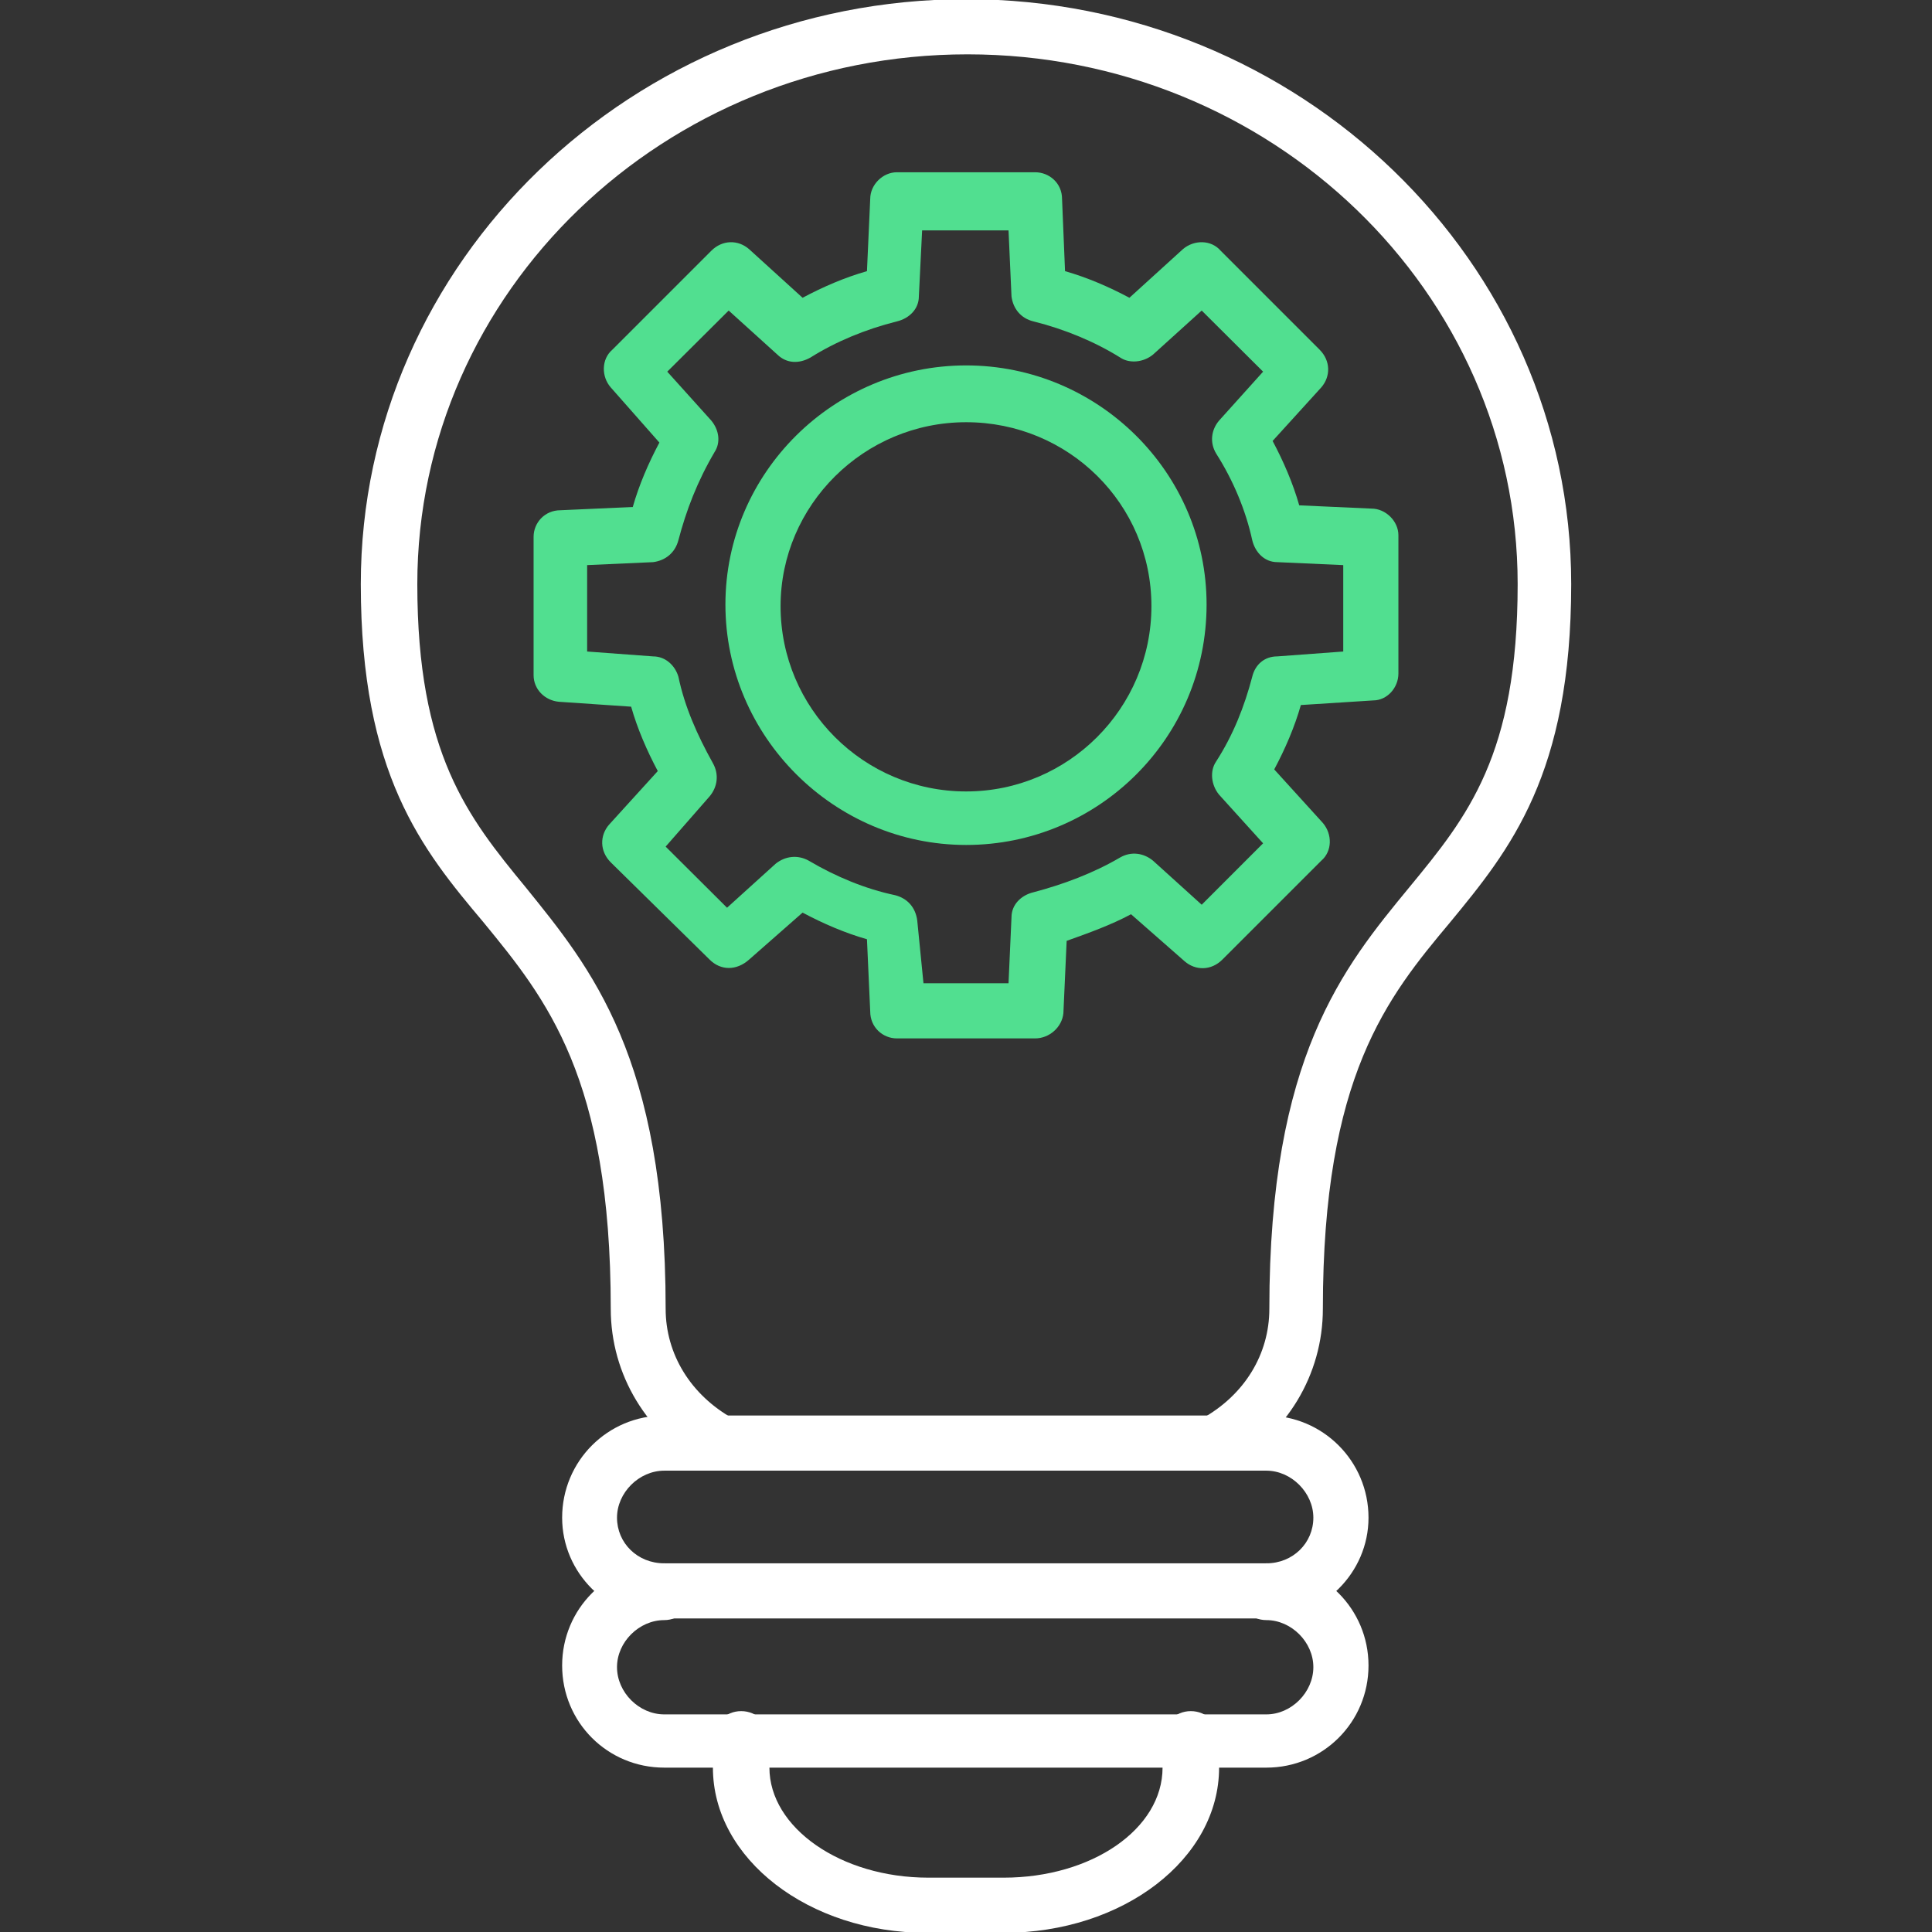
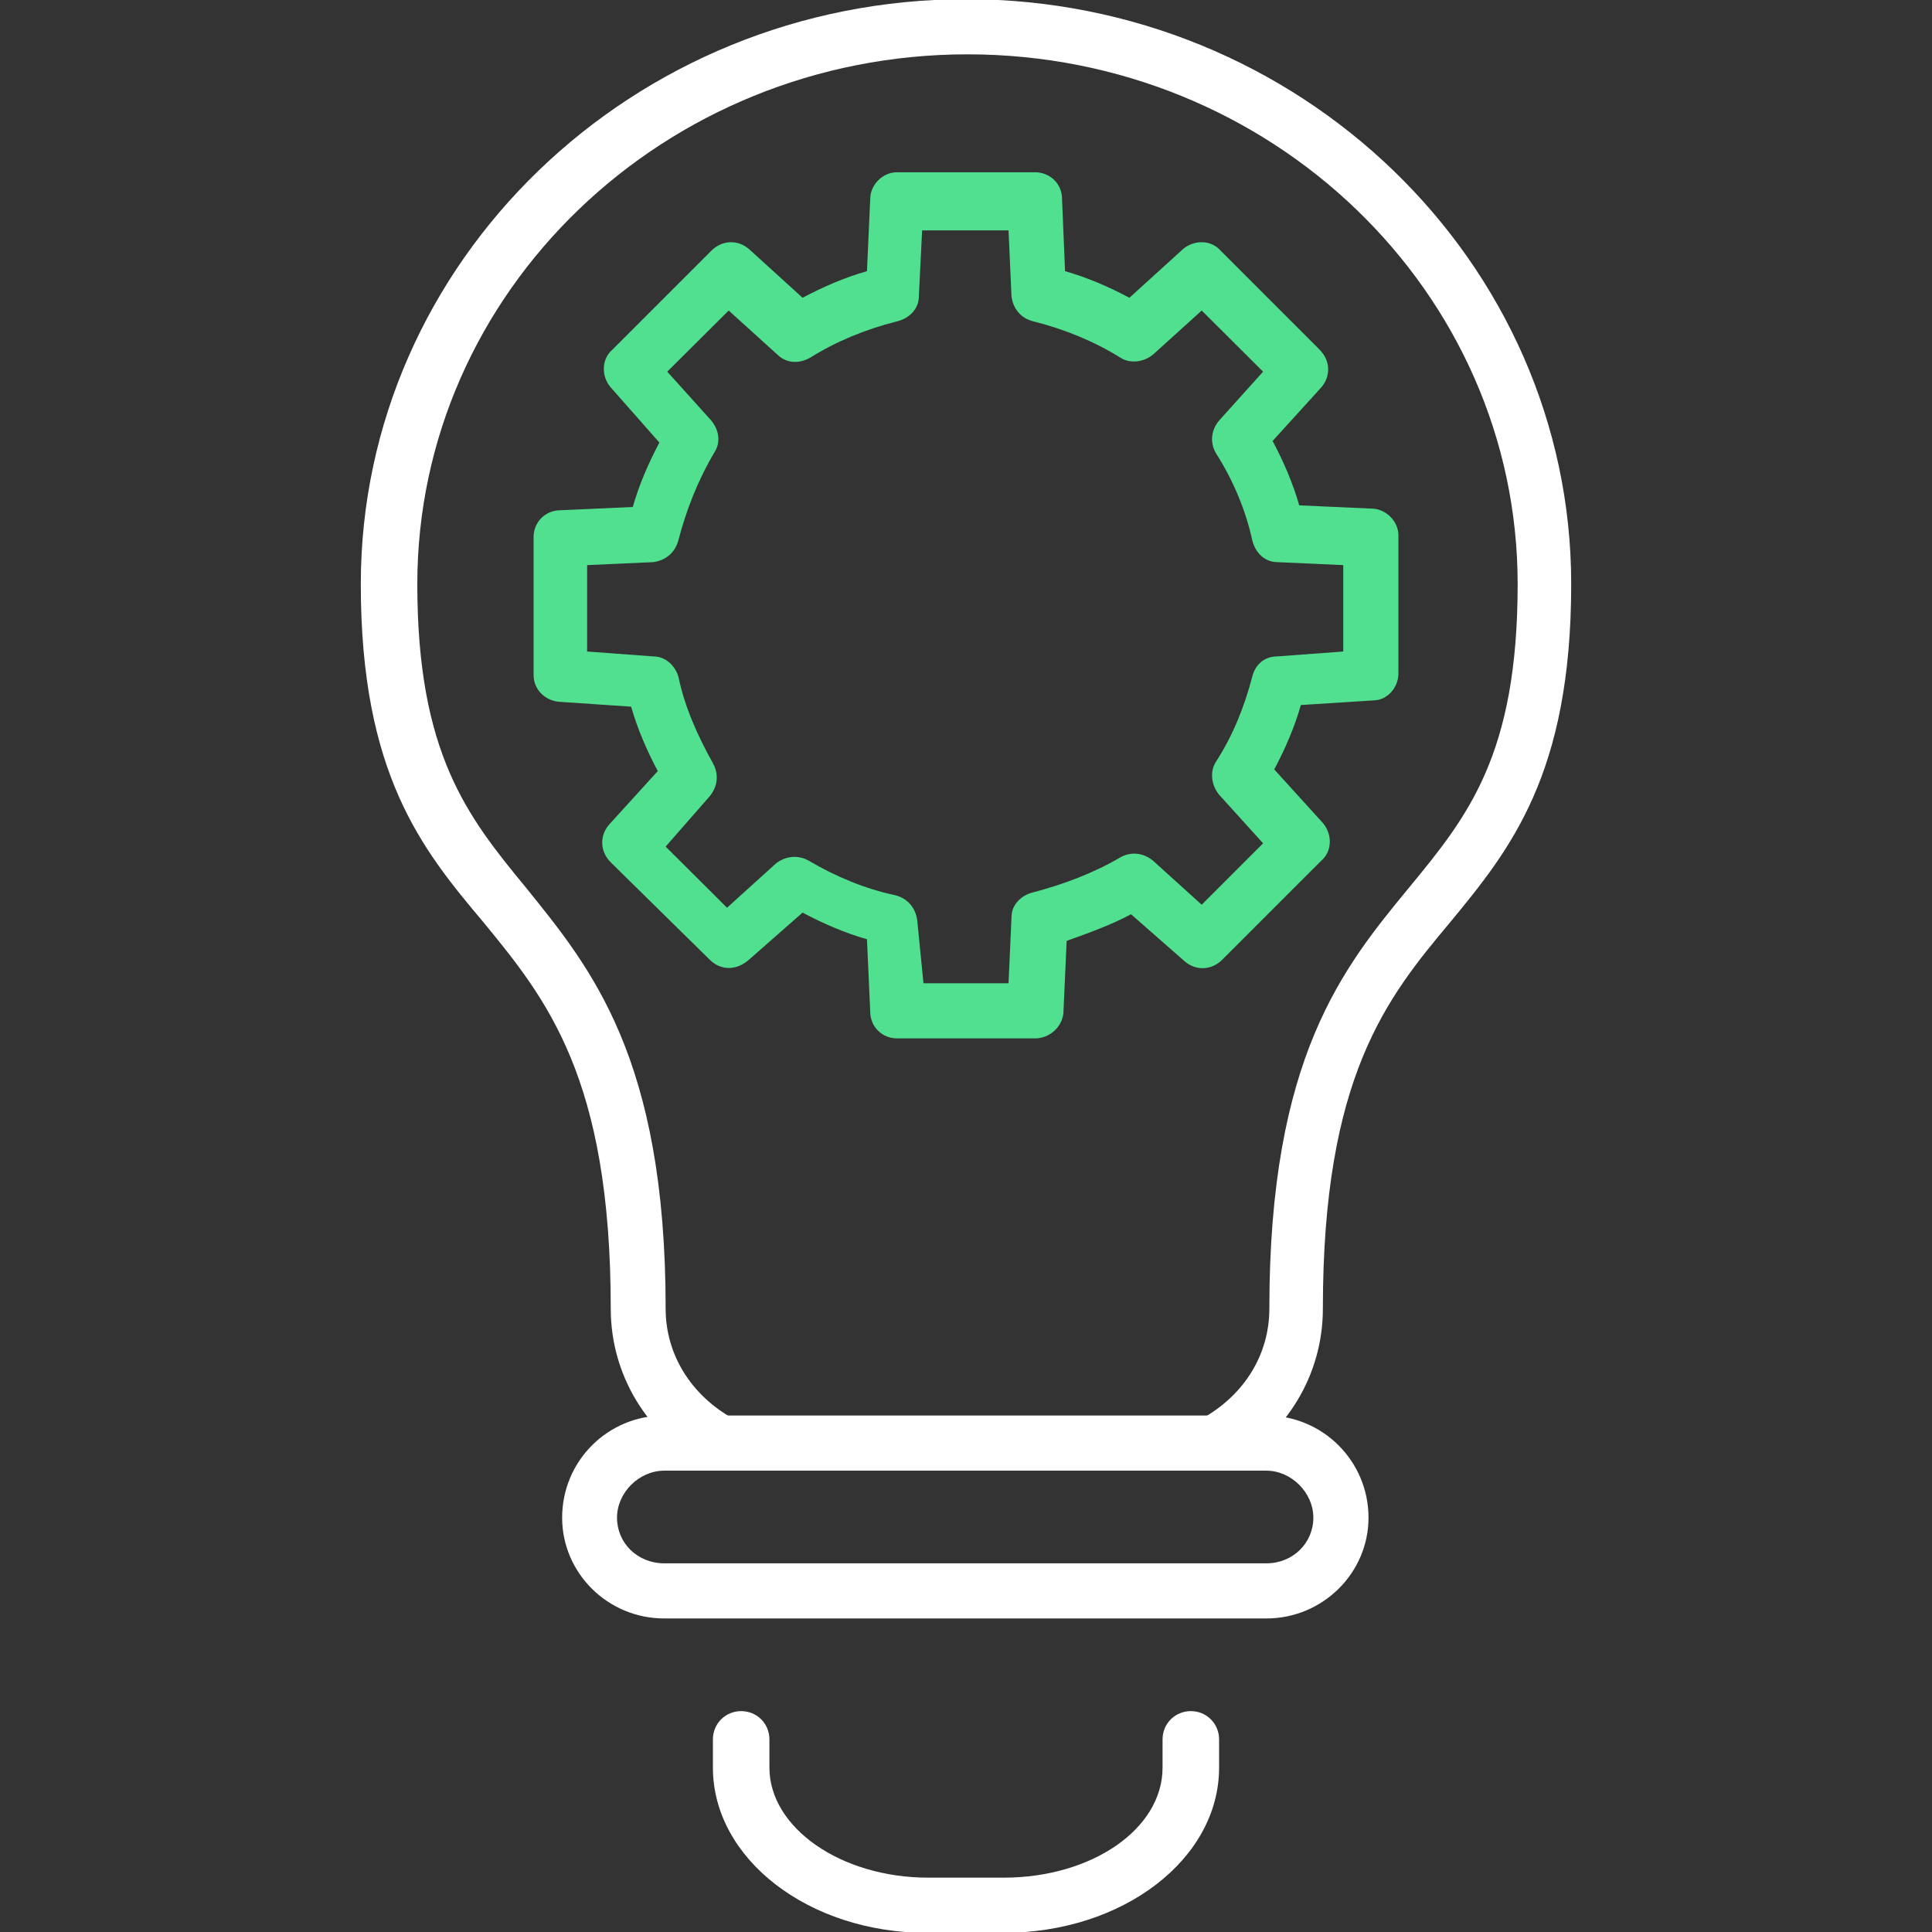
<svg xmlns="http://www.w3.org/2000/svg" width="80" height="80" viewBox="0 0 80 80" fill="none">
  <rect x="0" y="0" width="80" height="80" fill="#333333" stroke="none" />
  <g clip-path="url(#clip0_749_37)">
    <path fill-rule="evenodd" clip-rule="evenodd" d="M50.288 60.897C49.895 60.897 49.501 60.706 49.309 60.312C48.983 59.795 49.175 59.075 49.76 58.748C51.526 57.77 52.561 56.082 52.561 54.192C52.561 43.775 55.621 40.062 58.355 36.743C60.762 33.818 62.843 31.276 62.843 24.188C62.843 12.072 52.628 2.25 40.062 2.25C27.507 2.25 17.28 12.072 17.28 24.188C17.28 31.208 19.362 33.818 21.769 36.743C24.447 40.062 27.563 43.775 27.563 54.192C27.563 56.082 28.609 57.77 30.364 58.748C30.893 59.075 31.084 59.727 30.826 60.312C30.499 60.83 29.847 61.021 29.262 60.762C26.787 59.401 25.29 56.926 25.29 54.192C25.29 44.618 22.624 41.367 20.014 38.183C17.483 35.179 14.94 32.063 14.94 24.188C14.94 10.834 26.202 -0.034 40.006 -0.034C53.798 -0.034 65.06 10.834 65.06 24.188C65.06 32.063 62.529 35.179 60.053 38.183C57.443 41.299 54.777 44.562 54.777 54.192C54.777 56.926 53.281 59.401 50.806 60.762C50.671 60.83 50.48 60.897 50.288 60.897Z" fill="white" />
    <path fill-rule="evenodd" clip-rule="evenodd" d="M52.437 67.017H27.507C25.155 67.017 23.277 65.127 23.277 62.844C23.277 60.504 25.155 58.614 27.507 58.614H52.437C54.777 58.614 56.667 60.504 56.667 62.844C56.667 65.127 54.777 67.017 52.437 67.017ZM27.507 60.897C26.46 60.897 25.549 61.809 25.549 62.844C25.549 63.89 26.393 64.734 27.507 64.734H52.437C53.54 64.734 54.383 63.89 54.383 62.844C54.383 61.809 53.472 60.897 52.437 60.897H27.507Z" fill="white" />
-     <path fill-rule="evenodd" clip-rule="evenodd" d="M52.437 73.194H27.507C25.155 73.194 23.277 71.315 23.277 68.964C23.277 66.624 25.155 64.734 27.507 64.734C28.148 64.734 28.677 65.262 28.677 65.904C28.677 66.556 28.148 67.085 27.507 67.085C26.46 67.085 25.549 67.996 25.549 69.031C25.549 70.078 26.46 70.989 27.507 70.989H52.437C53.472 70.989 54.383 70.078 54.383 69.031C54.383 67.996 53.472 67.085 52.437 67.085C51.785 67.085 51.267 66.556 51.267 65.904C51.267 65.262 51.785 64.734 52.437 64.734C54.777 64.734 56.667 66.624 56.667 68.964C56.667 71.315 54.777 73.194 52.437 73.194Z" fill="white" />
    <path fill-rule="evenodd" clip-rule="evenodd" d="M41.558 80.034H38.374C33.492 80.034 29.52 76.974 29.52 73.194V72.024C29.52 71.371 30.038 70.854 30.691 70.854C31.343 70.854 31.86 71.371 31.86 72.024V73.194C31.86 75.669 34.797 77.75 38.442 77.75H41.558C45.203 77.75 48.139 75.736 48.139 73.194V72.024C48.139 71.371 48.657 70.854 49.309 70.854C49.962 70.854 50.48 71.371 50.48 72.024V73.194C50.48 76.974 46.508 80.034 41.558 80.034Z" fill="white" />
    <path fill-rule="evenodd" clip-rule="evenodd" d="M42.863 42.998H37.137C36.552 42.998 36.034 42.537 36.034 41.884L35.899 38.892C34.988 38.633 34.077 38.239 33.233 37.789L31.017 39.736C30.499 40.197 29.847 40.197 29.385 39.736L25.29 35.708C24.829 35.247 24.829 34.594 25.223 34.144L27.237 31.928C26.787 31.084 26.393 30.173 26.134 29.262L23.142 29.059C22.557 29.003 22.095 28.542 22.095 27.957V22.23C22.095 21.645 22.557 21.128 23.209 21.128L26.202 20.993C26.46 20.081 26.854 19.17 27.304 18.326L25.29 16.043C24.897 15.593 24.897 14.873 25.358 14.479L29.453 10.384C29.914 9.923 30.567 9.923 31.017 10.316L33.233 12.33C34.077 11.88 34.988 11.486 35.899 11.228L36.034 8.235C36.034 7.65 36.552 7.133 37.137 7.133H42.863C43.448 7.133 43.977 7.583 43.977 8.235L44.101 11.228C45.012 11.486 45.923 11.88 46.767 12.33L48.983 10.316C49.444 9.923 50.153 9.923 50.547 10.384L54.642 14.479C55.103 14.94 55.103 15.593 54.71 16.043L52.696 18.259C53.146 19.103 53.54 20.014 53.798 20.925L56.791 21.06C57.376 21.06 57.905 21.578 57.905 22.163V27.889C57.905 28.474 57.443 29.003 56.858 29.003L53.866 29.194C53.607 30.105 53.213 31.017 52.763 31.86L54.777 34.077C55.171 34.538 55.171 35.247 54.71 35.641L50.614 39.736C50.153 40.197 49.501 40.197 49.051 39.803L46.834 37.857C45.991 38.307 45.079 38.633 44.168 38.959L44.033 41.952C43.977 42.537 43.448 42.998 42.863 42.998ZM38.239 40.714H41.761L41.884 37.98C41.884 37.463 42.278 37.069 42.796 36.946C44.033 36.619 45.271 36.158 46.385 35.505C46.834 35.247 47.352 35.314 47.746 35.641L49.76 37.463L52.302 34.92L50.48 32.907C50.153 32.513 50.086 31.928 50.356 31.534C51.065 30.432 51.526 29.262 51.852 28.024C51.976 27.507 52.37 27.18 52.887 27.18L55.621 26.978V23.4L52.887 23.277C52.37 23.277 51.976 22.883 51.852 22.365C51.582 21.128 51.065 19.89 50.356 18.776C50.086 18.326 50.153 17.798 50.48 17.415L52.302 15.39L49.76 12.859L47.746 14.681C47.352 15.008 46.767 15.064 46.385 14.805C45.338 14.153 44.101 13.635 42.796 13.309C42.278 13.185 41.952 12.791 41.884 12.274L41.761 9.54H38.183L38.048 12.274C38.048 12.791 37.654 13.185 37.137 13.309C35.832 13.635 34.594 14.153 33.559 14.805C33.098 15.064 32.581 15.064 32.187 14.681L30.173 12.859L27.63 15.39L29.453 17.415C29.779 17.809 29.847 18.326 29.588 18.72C28.868 19.947 28.418 21.128 28.092 22.365C27.957 22.883 27.563 23.209 27.045 23.277L24.312 23.4V26.978L27.045 27.18C27.563 27.18 27.957 27.563 28.092 28.024C28.35 29.262 28.868 30.432 29.52 31.602C29.779 32.063 29.712 32.581 29.385 32.974L27.563 35.056L30.105 37.587L32.119 35.764C32.513 35.449 33.031 35.382 33.492 35.641C34.594 36.293 35.832 36.81 37.069 37.069C37.587 37.204 37.913 37.587 37.981 38.116L38.239 40.714Z" fill="#51DF90" />
-     <path fill-rule="evenodd" clip-rule="evenodd" d="M40.006 34.988C34.538 34.988 30.038 30.499 30.038 25.032C30.038 19.564 34.538 15.131 40.006 15.131C45.473 15.131 49.962 19.564 49.962 25.032C49.962 30.567 45.473 34.988 40.006 34.988ZM40.006 17.483C35.764 17.483 32.322 20.925 32.322 25.099C32.322 29.329 35.764 32.772 40.006 32.772C44.236 32.772 47.678 29.329 47.678 25.099C47.678 20.858 44.236 17.483 40.006 17.483Z" fill="#51DF90" />
  </g>
  <defs>
    <clipPath id="clip0_749_37">
      <rect width="80" height="80" fill="white" />
    </clipPath>
  </defs>
</svg>